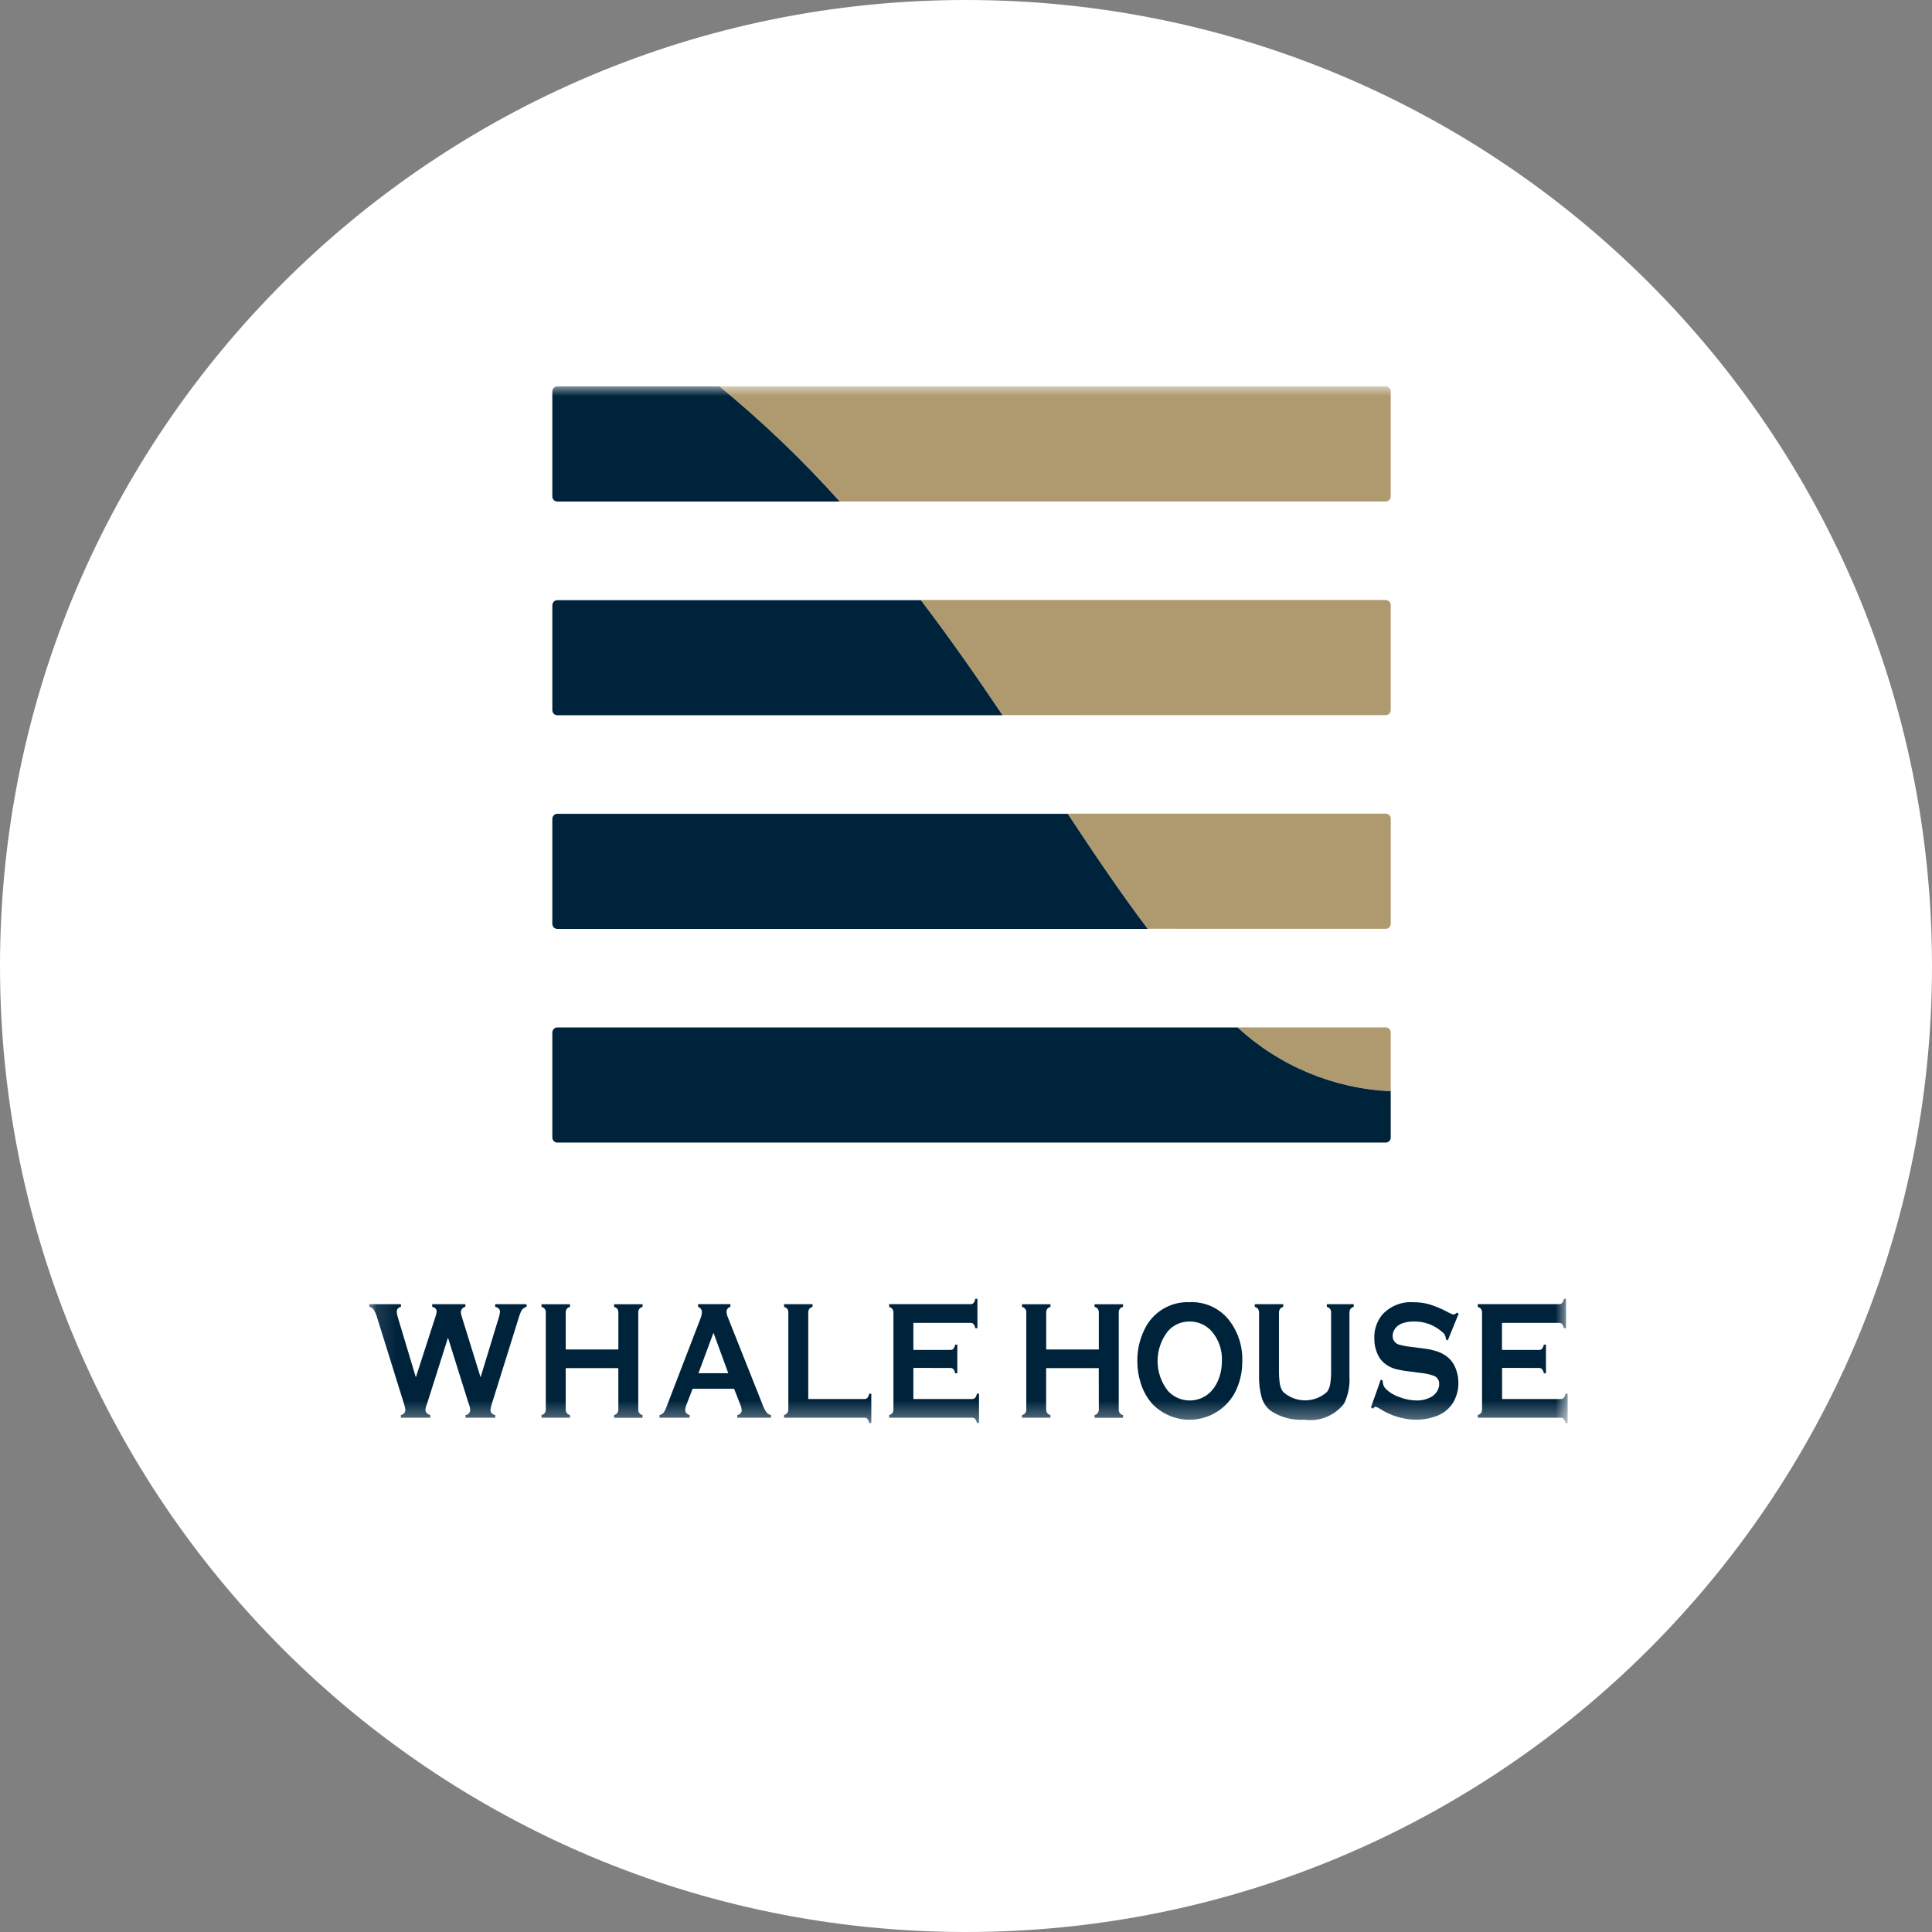
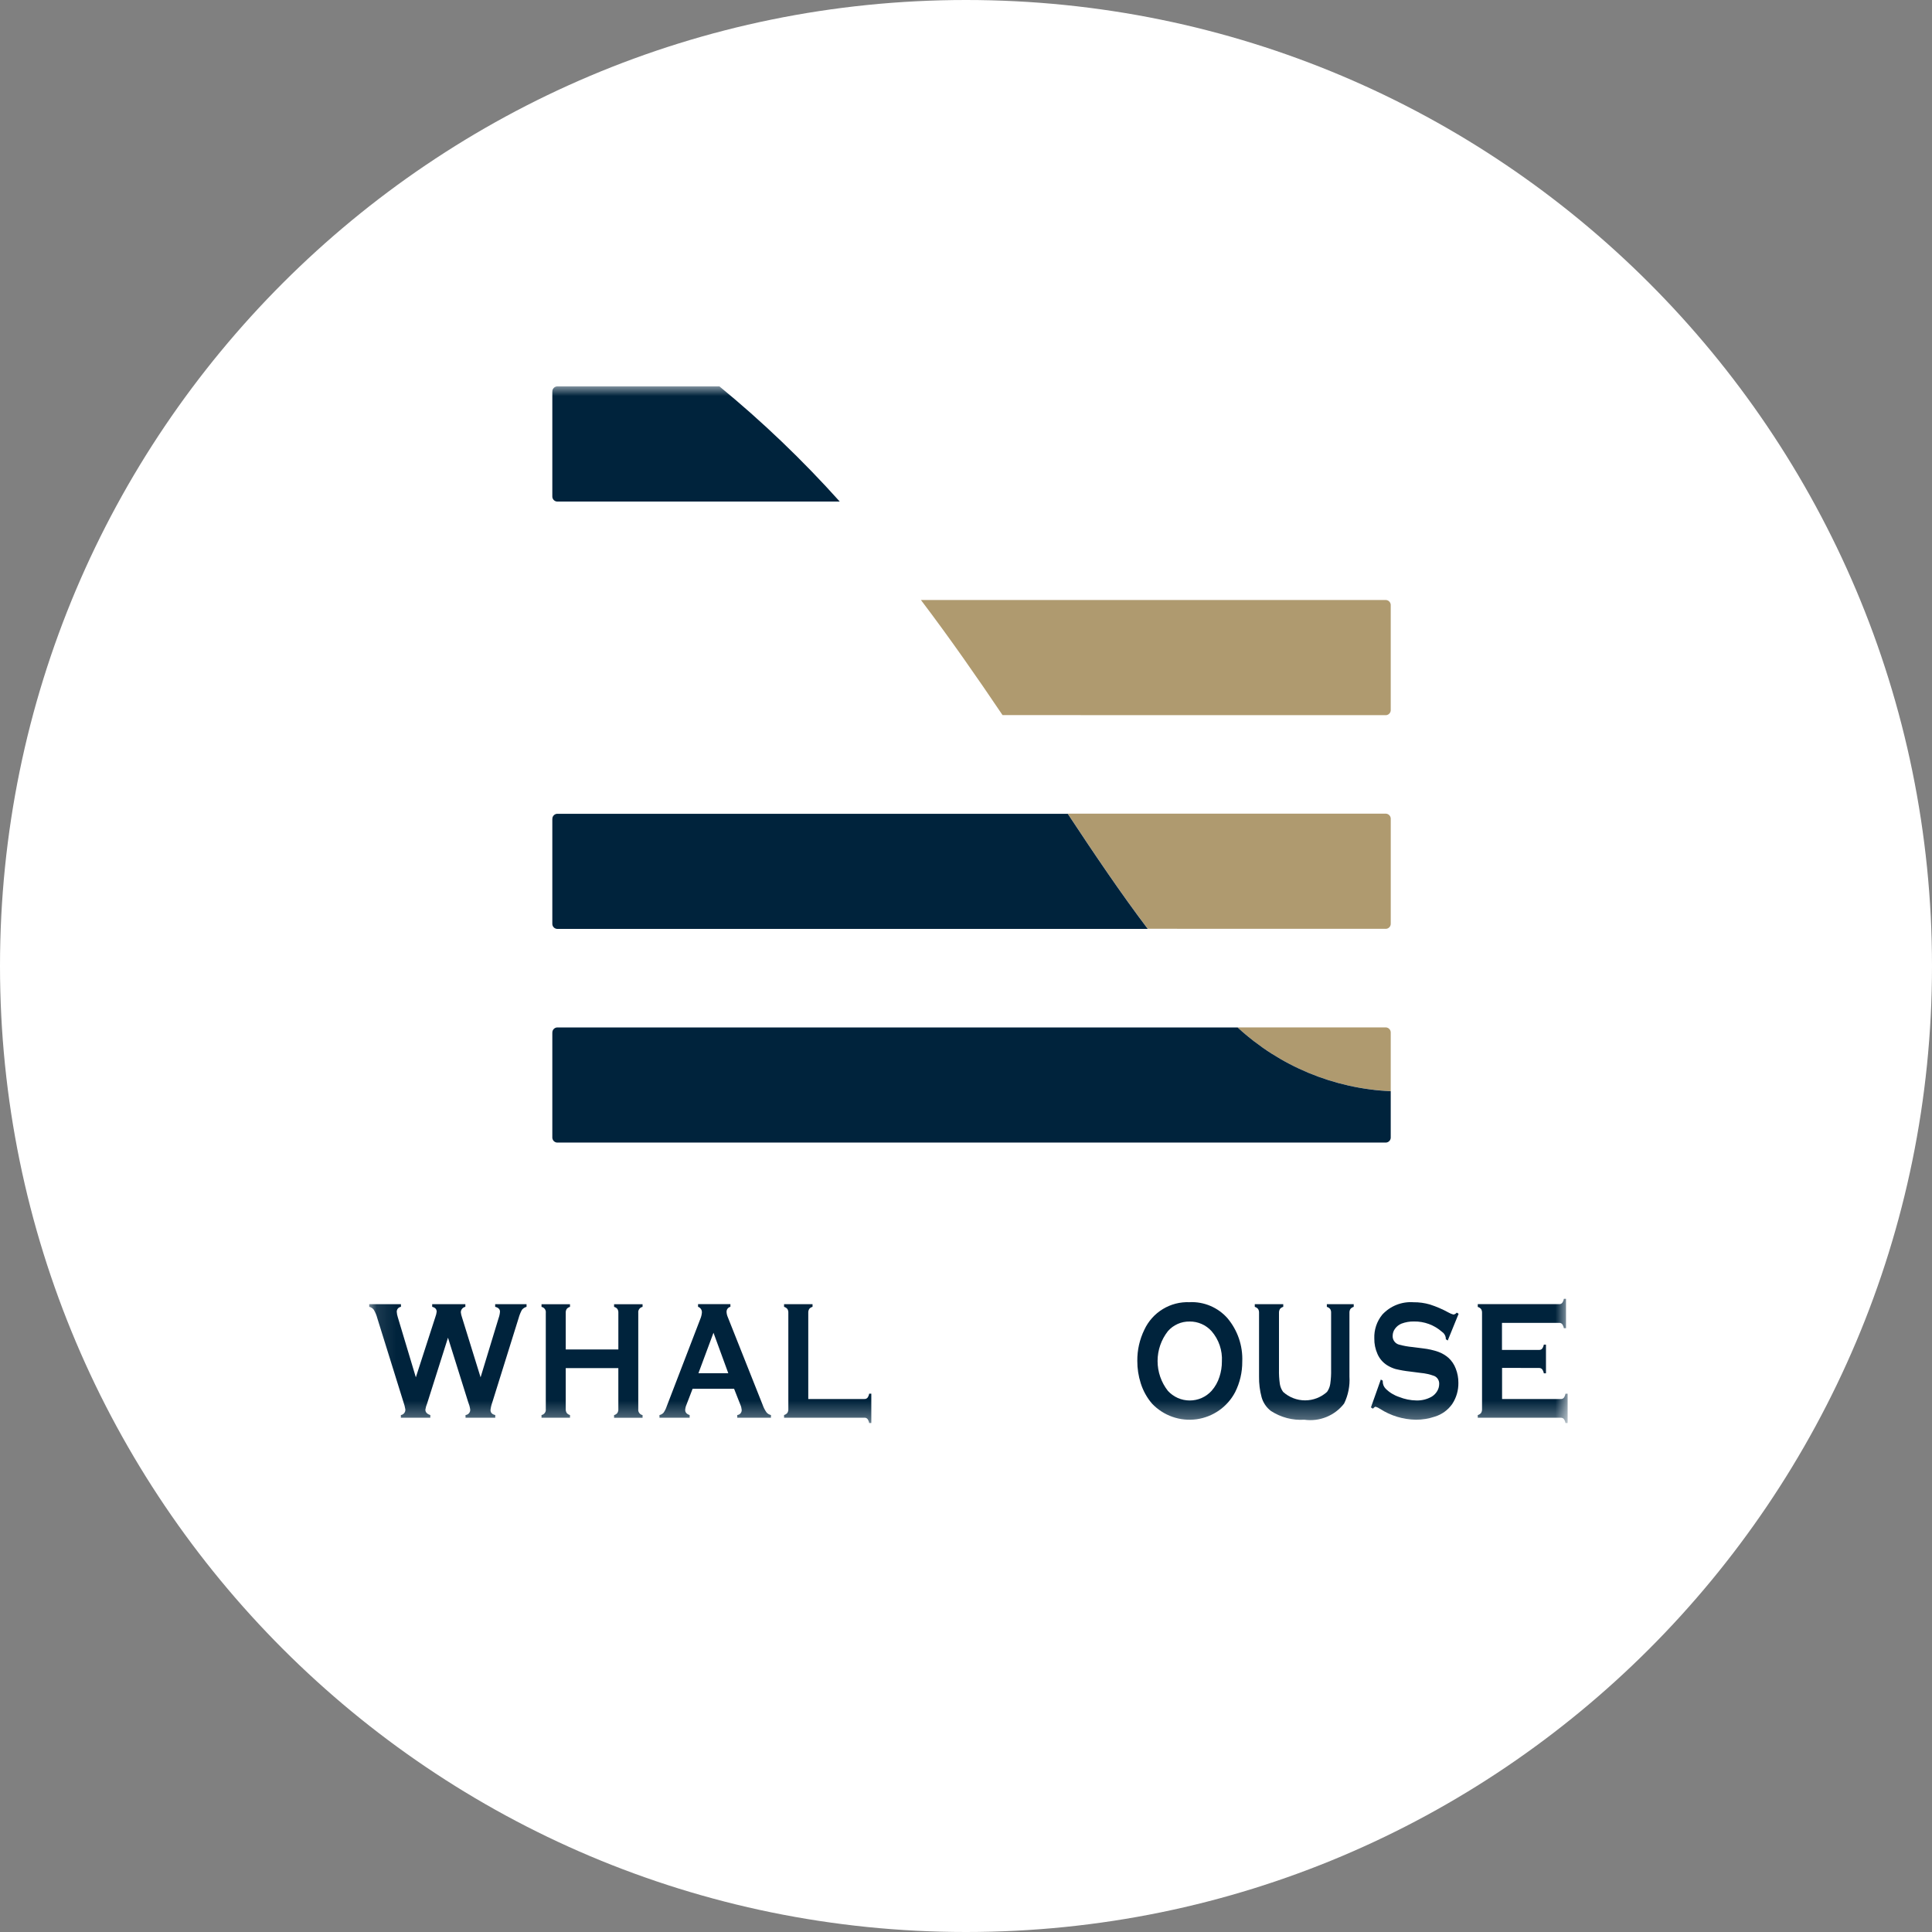
<svg xmlns="http://www.w3.org/2000/svg" width="100" height="100" viewBox="0 0 100 100" fill="none">
  <rect x="0" y="0" width="100" height="100" fill="#808080" stroke="none" />
  <path d="M50 100C77.614 100 100 77.614 100 50C100 22.386 77.614 0 50 0C22.386 0 0 22.386 0 50C0 77.614 22.386 100 50 100Z" fill="white" />
  <mask id="mask0_89_3125" style="mask-type:luminance" maskUnits="userSpaceOnUse" x="19" y="20" width="63" height="54">
    <path d="M81.145 20H19.111V73.657H81.145V20Z" fill="white" />
  </mask>
  <g mask="url(#mask0_89_3125)">
    <path d="M71.984 53.459C71.988 53.39 71.966 53.322 71.921 53.27C71.876 53.217 71.812 53.185 71.744 53.179H64.057C66.227 55.179 69.035 56.347 71.984 56.479V53.459Z" fill="#AF9A6F" />
    <path d="M28.588 53.459V58.859C28.584 58.928 28.606 58.995 28.651 59.048C28.696 59.1 28.76 59.133 28.828 59.139H71.745C71.813 59.133 71.877 59.1 71.922 59.048C71.967 58.995 71.989 58.928 71.984 58.859V56.481C69.036 56.349 66.228 55.181 64.058 53.181H28.829C28.761 53.187 28.697 53.219 28.652 53.272C28.607 53.324 28.585 53.392 28.59 53.461" fill="#00233C" />
    <path d="M71.745 48.076C71.813 48.07 71.877 48.038 71.922 47.985C71.967 47.933 71.989 47.865 71.985 47.796V42.396C71.989 42.327 71.967 42.26 71.922 42.207C71.877 42.155 71.813 42.122 71.745 42.116H55.268C56.679 44.251 58.038 46.266 59.407 48.073L71.745 48.076Z" fill="#AF9A6F" />
    <path d="M28.588 42.399V47.799C28.584 47.868 28.606 47.936 28.651 47.988C28.696 48.041 28.76 48.073 28.828 48.079H59.407C58.038 46.272 56.678 44.257 55.267 42.122H28.829C28.761 42.128 28.697 42.161 28.652 42.213C28.607 42.265 28.585 42.333 28.59 42.402" fill="#00233C" />
    <path d="M71.744 37.017C71.813 37.011 71.876 36.978 71.921 36.926C71.966 36.873 71.989 36.806 71.984 36.737V31.337C71.989 31.268 71.966 31.2 71.921 31.148C71.876 31.095 71.813 31.062 71.744 31.057H47.668C49.175 33.046 50.568 35.05 51.892 37.014L71.744 37.017Z" fill="#AF9A6F" />
-     <path d="M28.588 31.34V36.74C28.584 36.809 28.606 36.877 28.651 36.93C28.696 36.982 28.76 37.015 28.828 37.02H51.892C50.572 35.056 49.175 33.053 47.667 31.064H28.829C28.761 31.07 28.697 31.103 28.652 31.155C28.607 31.208 28.585 31.276 28.59 31.345" fill="#00233C" />
-     <path d="M43.464 25.957H71.744C71.813 25.951 71.877 25.919 71.922 25.866C71.966 25.814 71.989 25.746 71.984 25.677V20.28C71.989 20.211 71.966 20.143 71.922 20.091C71.877 20.038 71.813 20.006 71.744 20H37.239C39.462 21.825 41.544 23.816 43.464 25.957Z" fill="#AF9A6F" />
    <path d="M28.588 20.28V25.68C28.584 25.749 28.606 25.817 28.651 25.869C28.696 25.922 28.76 25.954 28.828 25.96H43.465C41.544 23.818 39.463 21.826 37.239 20L28.829 20C28.761 20.006 28.697 20.038 28.652 20.091C28.607 20.143 28.585 20.211 28.59 20.28" fill="#00233C" />
    <path d="M23.188 69.239L22.111 72.636C22.067 72.741 22.035 72.85 22.017 72.963C22.017 73.096 22.103 73.19 22.273 73.243V73.381H20.749V73.243C20.818 73.233 20.88 73.197 20.923 73.142C20.966 73.088 20.987 73.019 20.981 72.95C20.96 72.82 20.926 72.691 20.881 72.567L19.53 68.231C19.49 68.078 19.429 67.93 19.348 67.794C19.291 67.716 19.206 67.662 19.111 67.641L19.111 67.503H20.753V67.641C20.692 67.65 20.637 67.68 20.596 67.727C20.556 67.773 20.535 67.833 20.535 67.895C20.541 67.992 20.559 68.087 20.59 68.179L21.524 71.29L22.536 68.162C22.569 68.076 22.591 67.986 22.602 67.895C22.602 67.763 22.525 67.678 22.37 67.641V67.503H24.087V67.641C24.022 67.653 23.963 67.688 23.92 67.739C23.877 67.79 23.853 67.854 23.852 67.921C23.861 68.009 23.881 68.096 23.911 68.179L24.875 71.29L25.806 68.231C25.846 68.121 25.871 68.007 25.879 67.891C25.879 67.765 25.796 67.682 25.63 67.641V67.503H27.254V67.641C27.16 67.666 27.077 67.721 27.015 67.796C26.941 67.933 26.883 68.079 26.842 68.23L25.488 72.566C25.439 72.699 25.405 72.838 25.388 72.979C25.388 73.12 25.47 73.207 25.634 73.242V73.38H24.096V73.242C24.166 73.236 24.231 73.202 24.277 73.148C24.322 73.094 24.344 73.024 24.338 72.954C24.318 72.821 24.282 72.691 24.231 72.566L23.188 69.239Z" fill="#00233C" />
    <path d="M32.005 70.814H29.282V72.933C29.278 73.003 29.296 73.073 29.332 73.133C29.376 73.187 29.436 73.226 29.503 73.243V73.381H28.029V73.243C28.099 73.229 28.16 73.189 28.201 73.132C28.242 73.074 28.26 73.003 28.25 72.933V67.954C28.26 67.884 28.242 67.813 28.201 67.755C28.16 67.698 28.099 67.658 28.029 67.644V67.506H29.503V67.644C29.435 67.66 29.374 67.699 29.33 67.754C29.295 67.814 29.278 67.884 29.282 67.954V69.848H32.006V67.954C32.011 67.884 31.994 67.814 31.958 67.754C31.915 67.699 31.854 67.66 31.785 67.644V67.506H33.259V67.644C33.19 67.657 33.128 67.697 33.087 67.755C33.045 67.812 33.028 67.884 33.037 67.954V72.936C33.028 73.006 33.045 73.077 33.087 73.135C33.128 73.192 33.19 73.232 33.259 73.246V73.384H31.784V73.246C31.852 73.229 31.912 73.19 31.955 73.136C31.992 73.076 32.01 73.006 32.005 72.936V70.814Z" fill="#00233C" />
    <path d="M37.996 71.882H35.849L35.531 72.709C35.493 72.795 35.471 72.886 35.465 72.98C35.465 73.106 35.542 73.194 35.696 73.243V73.381H34.134V73.243C34.215 73.226 34.289 73.184 34.345 73.122C34.417 73.019 34.472 72.906 34.511 72.786L36.248 68.269C36.295 68.16 36.323 68.043 36.331 67.924C36.332 67.862 36.313 67.8 36.277 67.749C36.241 67.698 36.19 67.66 36.131 67.64V67.502H37.806V67.64C37.749 67.654 37.698 67.686 37.662 67.732C37.626 67.778 37.606 67.835 37.606 67.894C37.609 67.992 37.632 68.088 37.672 68.178L39.472 72.708C39.52 72.848 39.587 72.98 39.672 73.102C39.731 73.174 39.813 73.223 39.904 73.242V73.38H38.161V73.242C38.226 73.236 38.287 73.205 38.33 73.155C38.372 73.105 38.394 73.04 38.39 72.975C38.382 72.883 38.359 72.792 38.321 72.708L37.996 71.882ZM37.696 71.077L36.93 68.983L36.151 71.077H37.696Z" fill="#00233C" />
    <path d="M41.836 72.412H44.736C44.766 72.414 44.796 72.409 44.824 72.399C44.852 72.388 44.877 72.372 44.898 72.351C44.945 72.288 44.976 72.214 44.988 72.136H45.099V73.656H44.988C44.976 73.578 44.945 73.504 44.898 73.441C44.877 73.42 44.852 73.403 44.824 73.393C44.796 73.382 44.766 73.378 44.736 73.38H40.583V73.242C40.651 73.223 40.711 73.184 40.756 73.13C40.792 73.07 40.808 73 40.804 72.93V67.954C40.809 67.884 40.792 67.814 40.756 67.754C40.711 67.7 40.651 67.66 40.583 67.642V67.504H42.057V67.642C41.989 67.658 41.928 67.697 41.884 67.752C41.849 67.812 41.832 67.882 41.836 67.952V72.412Z" fill="#00233C" />
-     <path d="M47.276 70.802V72.412H50.314C50.344 72.415 50.373 72.41 50.401 72.4C50.428 72.389 50.453 72.373 50.473 72.353C50.52 72.289 50.551 72.216 50.563 72.138H50.674V73.657H50.563C50.551 73.58 50.52 73.506 50.473 73.442C50.453 73.422 50.428 73.406 50.401 73.395C50.373 73.385 50.344 73.381 50.314 73.382H46.023V73.245C46.091 73.226 46.152 73.187 46.196 73.132C46.232 73.072 46.249 73.002 46.244 72.933V67.959C46.249 67.889 46.232 67.819 46.196 67.758C46.152 67.704 46.091 67.665 46.023 67.647V67.502H50.231C50.261 67.505 50.29 67.5 50.318 67.49C50.345 67.479 50.37 67.463 50.39 67.442C50.437 67.379 50.468 67.305 50.48 67.228H50.591V68.748H50.48C50.468 68.67 50.438 68.596 50.39 68.532C50.37 68.511 50.345 68.495 50.318 68.484C50.29 68.474 50.261 68.469 50.231 68.472H47.276V69.871H49.191C49.221 69.874 49.25 69.87 49.278 69.859C49.305 69.849 49.33 69.833 49.35 69.811C49.398 69.748 49.429 69.674 49.44 69.597H49.551V71.082H49.44C49.428 71.004 49.397 70.931 49.35 70.868C49.33 70.847 49.305 70.831 49.278 70.82C49.25 70.809 49.221 70.805 49.191 70.806L47.276 70.802Z" fill="#00233C" />
-     <path d="M56.872 70.814H54.148V72.933C54.144 73.003 54.161 73.073 54.198 73.133C54.242 73.187 54.302 73.226 54.369 73.243V73.381H52.898V73.243C52.968 73.229 53.03 73.189 53.071 73.132C53.112 73.074 53.13 73.003 53.12 72.933V67.954C53.13 67.884 53.112 67.812 53.071 67.755C53.03 67.697 52.968 67.657 52.898 67.644V67.506H54.372V67.644C54.304 67.66 54.243 67.699 54.199 67.754C54.164 67.814 54.147 67.884 54.151 67.954V69.848H56.875V67.954C56.88 67.884 56.863 67.814 56.827 67.754C56.784 67.699 56.723 67.66 56.654 67.644V67.506H58.128V67.644C58.059 67.657 57.997 67.697 57.956 67.755C57.915 67.812 57.898 67.884 57.907 67.954V72.936C57.898 73.006 57.915 73.077 57.956 73.135C57.997 73.192 58.059 73.232 58.128 73.246V73.384H56.654V73.246C56.722 73.228 56.782 73.19 56.825 73.136C56.862 73.076 56.88 73.006 56.875 72.936L56.872 70.814Z" fill="#00233C" />
    <path d="M61.574 67.4C61.943 67.383 62.309 67.449 62.649 67.593C62.988 67.737 63.291 67.955 63.534 68.231C64.061 68.858 64.334 69.66 64.299 70.479C64.303 71.026 64.177 71.566 63.932 72.055C63.735 72.431 63.452 72.754 63.104 72.999C62.757 73.243 62.357 73.401 61.937 73.46C61.516 73.518 61.088 73.476 60.687 73.336C60.286 73.196 59.925 72.963 59.632 72.655C59.365 72.345 59.165 71.983 59.043 71.592C58.925 71.22 58.865 70.832 58.867 70.442C58.861 69.883 58.986 69.329 59.231 68.827C59.437 68.384 59.769 68.012 60.187 67.758C60.604 67.504 61.087 67.38 61.575 67.402M61.575 68.402C61.363 68.398 61.151 68.44 60.957 68.527C60.762 68.613 60.589 68.741 60.449 68.902C60.104 69.342 59.916 69.886 59.916 70.446C59.916 71.006 60.104 71.55 60.449 71.99C60.593 72.147 60.768 72.273 60.962 72.359C61.157 72.445 61.368 72.489 61.58 72.489C61.793 72.489 62.004 72.445 62.199 72.359C62.393 72.273 62.568 72.147 62.711 71.99C62.897 71.779 63.036 71.531 63.12 71.263C63.204 71.007 63.246 70.74 63.245 70.471C63.278 69.898 63.087 69.335 62.711 68.901C62.568 68.742 62.393 68.615 62.197 68.529C62.001 68.443 61.789 68.399 61.575 68.401" fill="#00233C" />
    <path d="M69.847 67.955V71.249C69.878 71.732 69.782 72.214 69.57 72.649C69.332 72.958 69.015 73.198 68.653 73.344C68.292 73.491 67.898 73.539 67.511 73.484C66.902 73.524 66.296 73.365 65.784 73.032C65.549 72.853 65.379 72.603 65.3 72.318C65.206 71.97 65.162 71.61 65.168 71.25V67.955C65.172 67.885 65.156 67.815 65.12 67.755C65.076 67.701 65.015 67.662 64.947 67.643V67.505H66.421V67.643C66.353 67.66 66.293 67.698 66.249 67.753C66.214 67.813 66.197 67.883 66.2 67.953V70.885C66.194 71.136 66.209 71.388 66.245 71.637C66.269 71.784 66.327 71.924 66.414 72.044C66.725 72.326 67.13 72.483 67.551 72.483C67.971 72.483 68.376 72.326 68.687 72.044C68.773 71.923 68.83 71.784 68.853 71.637C68.889 71.388 68.904 71.136 68.898 70.885V67.955C68.903 67.885 68.886 67.815 68.85 67.755C68.805 67.701 68.745 67.662 68.677 67.643V67.505H70.068V67.643C70 67.661 69.94 67.701 69.895 67.755C69.86 67.815 69.843 67.885 69.847 67.955Z" fill="#00233C" />
    <path d="M75.498 68.001L74.934 69.385L74.834 69.316C74.834 69.287 74.834 69.264 74.834 69.247C74.825 69.183 74.802 69.122 74.768 69.068C74.734 69.014 74.688 68.968 74.634 68.933C74.235 68.581 73.719 68.391 73.187 68.399C72.966 68.395 72.747 68.433 72.54 68.511C72.408 68.565 72.294 68.654 72.21 68.769C72.128 68.876 72.084 69.008 72.084 69.143C72.079 69.243 72.108 69.343 72.167 69.425C72.225 69.507 72.309 69.567 72.406 69.595C72.639 69.659 72.878 69.702 73.119 69.724L73.662 69.793C73.929 69.823 74.192 69.882 74.446 69.97C74.641 70.041 74.82 70.148 74.977 70.284C75.142 70.437 75.27 70.627 75.349 70.839C75.441 71.073 75.488 71.323 75.486 71.575C75.492 71.966 75.38 72.349 75.164 72.675C74.945 72.986 74.628 73.215 74.264 73.325C73.949 73.432 73.618 73.486 73.285 73.484C72.627 73.474 71.986 73.28 71.433 72.924C71.362 72.875 71.283 72.838 71.201 72.812C71.171 72.812 71.124 72.844 71.059 72.912L70.959 72.847L71.471 71.404L71.571 71.464V71.52C71.573 71.653 71.626 71.781 71.719 71.877C71.916 72.073 72.155 72.22 72.419 72.307C72.703 72.421 73.006 72.483 73.312 72.488C73.587 72.496 73.858 72.429 74.098 72.295C74.216 72.225 74.315 72.127 74.385 72.009C74.454 71.897 74.492 71.768 74.492 71.637C74.497 71.55 74.475 71.463 74.43 71.389C74.385 71.314 74.318 71.255 74.239 71.22C74.009 71.136 73.77 71.082 73.526 71.061L72.993 70.992C72.738 70.965 72.485 70.921 72.235 70.861C72.079 70.815 71.929 70.748 71.792 70.661C71.572 70.521 71.4 70.318 71.297 70.079C71.185 69.827 71.129 69.554 71.134 69.279C71.117 68.831 71.263 68.393 71.546 68.046C71.75 67.824 72.002 67.65 72.282 67.539C72.562 67.428 72.864 67.382 73.165 67.404C73.45 67.401 73.735 67.44 74.009 67.519C74.347 67.628 74.674 67.769 74.985 67.941C75.062 67.986 75.145 68.019 75.231 68.041C75.298 68.031 75.359 67.995 75.401 67.941L75.498 68.001Z" fill="#00233C" />
    <path d="M77.747 70.802V72.412H80.781C80.811 72.415 80.84 72.411 80.868 72.4C80.895 72.39 80.92 72.374 80.94 72.353C80.987 72.289 81.018 72.216 81.03 72.138H81.141V73.657H81.03C81.018 73.58 80.987 73.506 80.94 73.442C80.92 73.421 80.895 73.405 80.868 73.395C80.84 73.385 80.811 73.38 80.781 73.382H76.489V73.245C76.557 73.226 76.617 73.187 76.662 73.132C76.698 73.072 76.714 73.002 76.71 72.933V67.959C76.714 67.889 76.698 67.819 76.662 67.758C76.618 67.704 76.557 67.665 76.489 67.647V67.502H80.697C80.727 67.505 80.756 67.5 80.784 67.49C80.811 67.479 80.836 67.463 80.856 67.442C80.903 67.379 80.934 67.305 80.946 67.228H81.057V68.748H80.946C80.934 68.67 80.903 68.596 80.856 68.532C80.836 68.511 80.811 68.495 80.784 68.484C80.756 68.474 80.727 68.469 80.697 68.472H77.742V69.871H79.659C79.689 69.874 79.718 69.87 79.746 69.859C79.773 69.849 79.798 69.833 79.818 69.811C79.865 69.748 79.896 69.674 79.908 69.597H80.019V71.082H79.908C79.895 71.004 79.865 70.931 79.818 70.868C79.798 70.847 79.773 70.831 79.746 70.82C79.718 70.809 79.689 70.805 79.659 70.806L77.747 70.802Z" fill="#00233C" />
  </g>
</svg>